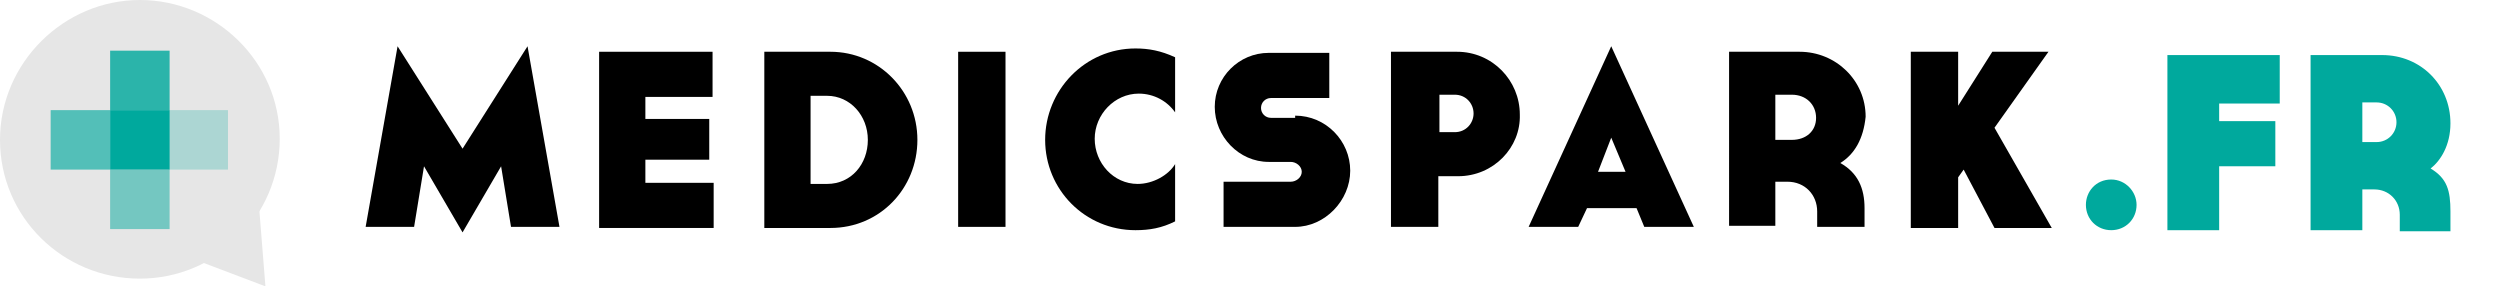
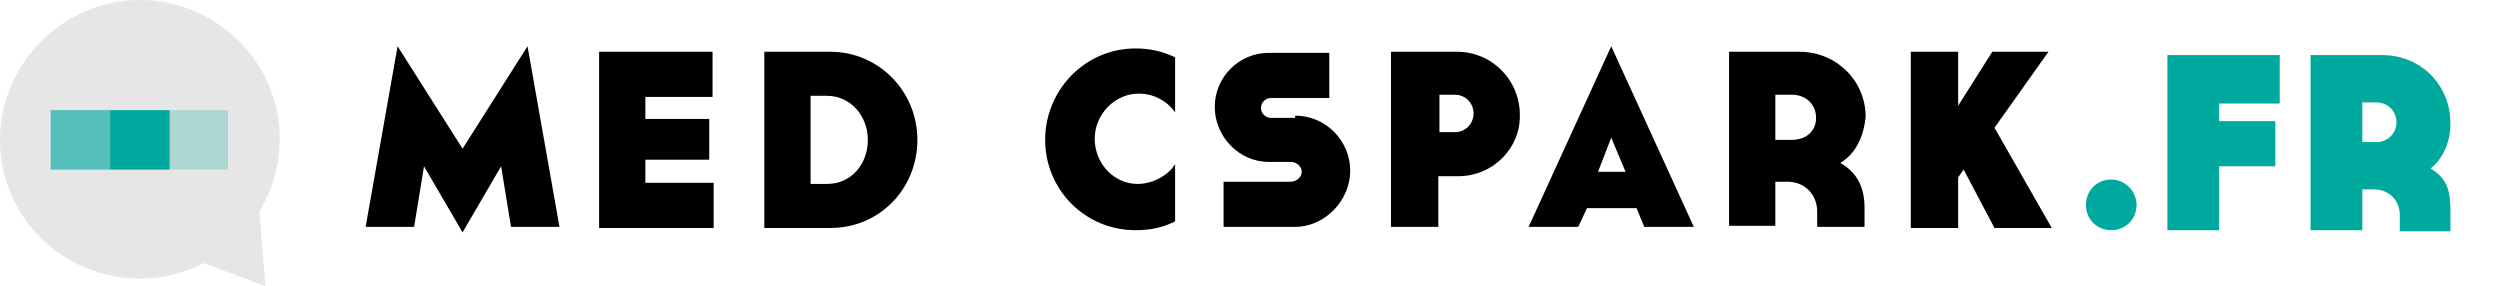
<svg xmlns="http://www.w3.org/2000/svg" xmlns:xlink="http://www.w3.org/1999/xlink" version="1.1" id="Layer_1" x="0px" y="0px" viewBox="0 0 227 26" style="enable-background:new 0 0 227 26;" xml:space="preserve">
  <style type="text/css">
	.st0{clip-path:url(#SVGID_2_);}
	.st1{fill:#00A99D;}
	.st2{fill:#E6E6E6;}
	.st3{opacity:0.9;}
	.st4{opacity:0.9;fill:#00A99D;enable-background:new    ;}
	.st5{opacity:0.5;}
	.st6{opacity:0.5;fill:#00A99D;enable-background:new    ;}
	.st7{opacity:0.8;}
	.st8{opacity:0.8;fill:#00A99D;enable-background:new    ;}
	.st9{opacity:0.7;}
	.st10{opacity:0.7;fill:#00A99D;enable-background:new    ;}
</style>
  <g>
    <defs>
      <rect id="SVGID_1_" width="226.3" height="26" />
    </defs>
    <clipPath id="SVGID_2_">
      <use xlink:href="#SVGID_1_" style="overflow:visible;" />
    </clipPath>
    <g class="st0">
      <path d="M42,21.1l-3.5-6l-0.9,5.5h-4.4l2.9-16.4l5.9,9.3l5.9-9.3l2.9,16.4h-4.4l-0.9-5.5L42,21.1L42,21.1z" />
      <path d="M54.4,4.7h10.3v4.1h-6.1v2h5.8v3.7h-5.8v2.1h6.2v4.1H54.4V4.7z" />
      <path d="M69.4,4.7h6c4.4,0,7.9,3.6,7.9,8c0,4.4-3.4,8-7.9,8h-6V4.7z M75.1,16.7c2.2,0,3.7-1.8,3.7-4s-1.6-4-3.7-4h-1.5v8H75.1z" />
-       <path d="M87,4.7h4.3v15.9H87V4.7z" />
      <path d="M106.7,20.1c-1.2,0.6-2.3,0.8-3.6,0.8c-4.6,0-8.2-3.7-8.2-8.2c0-4.5,3.6-8.3,8.2-8.3c1.2,0,2.3,0.2,3.6,0.8v5    c-0.7-1-1.9-1.7-3.3-1.7c-2.2,0-4,1.9-4,4.1c0,2.2,1.7,4.1,3.9,4.1c1.4,0,2.8-0.8,3.4-1.8V20.1L106.7,20.1z" />
      <path d="M117.6,10.5c2.8,0,5,2.3,5,5s-2.3,5.1-5,5.1h-6.5v-4.1h6.1c0.5,0,1-0.4,1-0.9c0-0.5-0.5-0.9-1-0.9h-2    c-2.7,0-4.9-2.3-4.9-5c0-2.7,2.2-4.9,4.9-4.9h5.5v4.1h-5.3c-0.5,0-0.9,0.4-0.9,0.9c0,0.5,0.4,0.9,0.9,0.9H117.6L117.6,10.5z" />
      <path d="M132.4,16h-1.8v4.6h-4.3V4.7h6c3.2,0,5.7,2.6,5.7,5.7C138.1,13.4,135.6,16,132.4,16L132.4,16z M132.1,8.6h-1.4v3.4h1.4    c1,0,1.7-0.8,1.7-1.7C133.8,9.4,133.1,8.6,132.1,8.6L132.1,8.6z" />
      <path d="M144.1,18.9l-0.8,1.7h-4.5l7.5-16.4l7.5,16.4h-4.5l-0.7-1.7H144.1L144.1,18.9z M146.3,12.5l-1.2,3.1h2.5L146.3,12.5    L146.3,12.5z" />
      <path d="M167.1,14.8c1.6,0.9,2.2,2.3,2.2,4.1v1.7H165v-1.4c0-1.5-1.1-2.7-2.7-2.7h-1.1v4h-4.2V4.7h6.4c3.3,0,6,2.6,6,5.9    C169.2,12.6,168.4,14,167.1,14.8L167.1,14.8z M162.7,8.6h-1.5v4.1h1.5c1.3,0,2.2-0.8,2.2-2C164.9,9.5,164,8.6,162.7,8.6L162.7,8.6    z" />
      <path d="M173.5,4.7h4.3v4.9l3.1-4.9h5.1l-4.9,6.9l5.2,9.1h-5.2l-2.8-5.3l-0.5,0.7v4.6h-4.3V4.7z" />
      <path class="st1" d="M191.7,16.3c1.3,0,2.3,1.1,2.3,2.3c0,1.3-1,2.3-2.3,2.3c-1.3,0-2.3-1-2.3-2.3    C189.4,17.4,190.3,16.3,191.7,16.3z" />
      <path class="st2" d="M12.7,25.3c7,0,12.7-5.7,12.7-12.7S19.6,0,12.7,0S0,5.7,0,12.7S5.7,25.3,12.7,25.3z" />
      <path class="st2" d="M23.2,14.7L24.1,26l-6.6-2.5L23.2,14.7z" />
      <g class="st3">
-         <path class="st4" d="M15.4,4.6H10V10h5.4V4.6z" />
-       </g>
+         </g>
      <path class="st1" d="M15.4,10H10v5.4h5.4V10z" />
      <g class="st5">
        <path class="st6" d="M20.7,10h-5.4v5.4h5.4V10z" />
      </g>
      <g class="st7">
        <path class="st8" d="M10,10H4.6v5.4H10V10z" />
      </g>
      <g class="st9">
-         <path class="st10" d="M15.4,15.4H10v5.4h5.4V15.4z" />
-       </g>
+         </g>
    </g>
    <g class="st0">
      <path class="st1" d="M196.8,5H207v4.4h-5.5V11h5.1v4.1h-5.1v5.8h-4.7V5z" />
      <path class="st1" d="M214.5,17.1v3.8h-4.7V5h6.5c3.5,0,6.2,2.7,6.2,6.2c0,2-0.9,3.4-1.8,4.1c1.5,0.9,1.8,2,1.8,3.9v1.8h-4.6v-1.5    c0-1.3-1-2.3-2.3-2.3H214.5z M215.8,9.3h-1.3v3.6h1.3c1,0,1.8-0.8,1.8-1.8C217.6,10.1,216.8,9.3,215.8,9.3z" />
    </g>
  </g>
</svg>